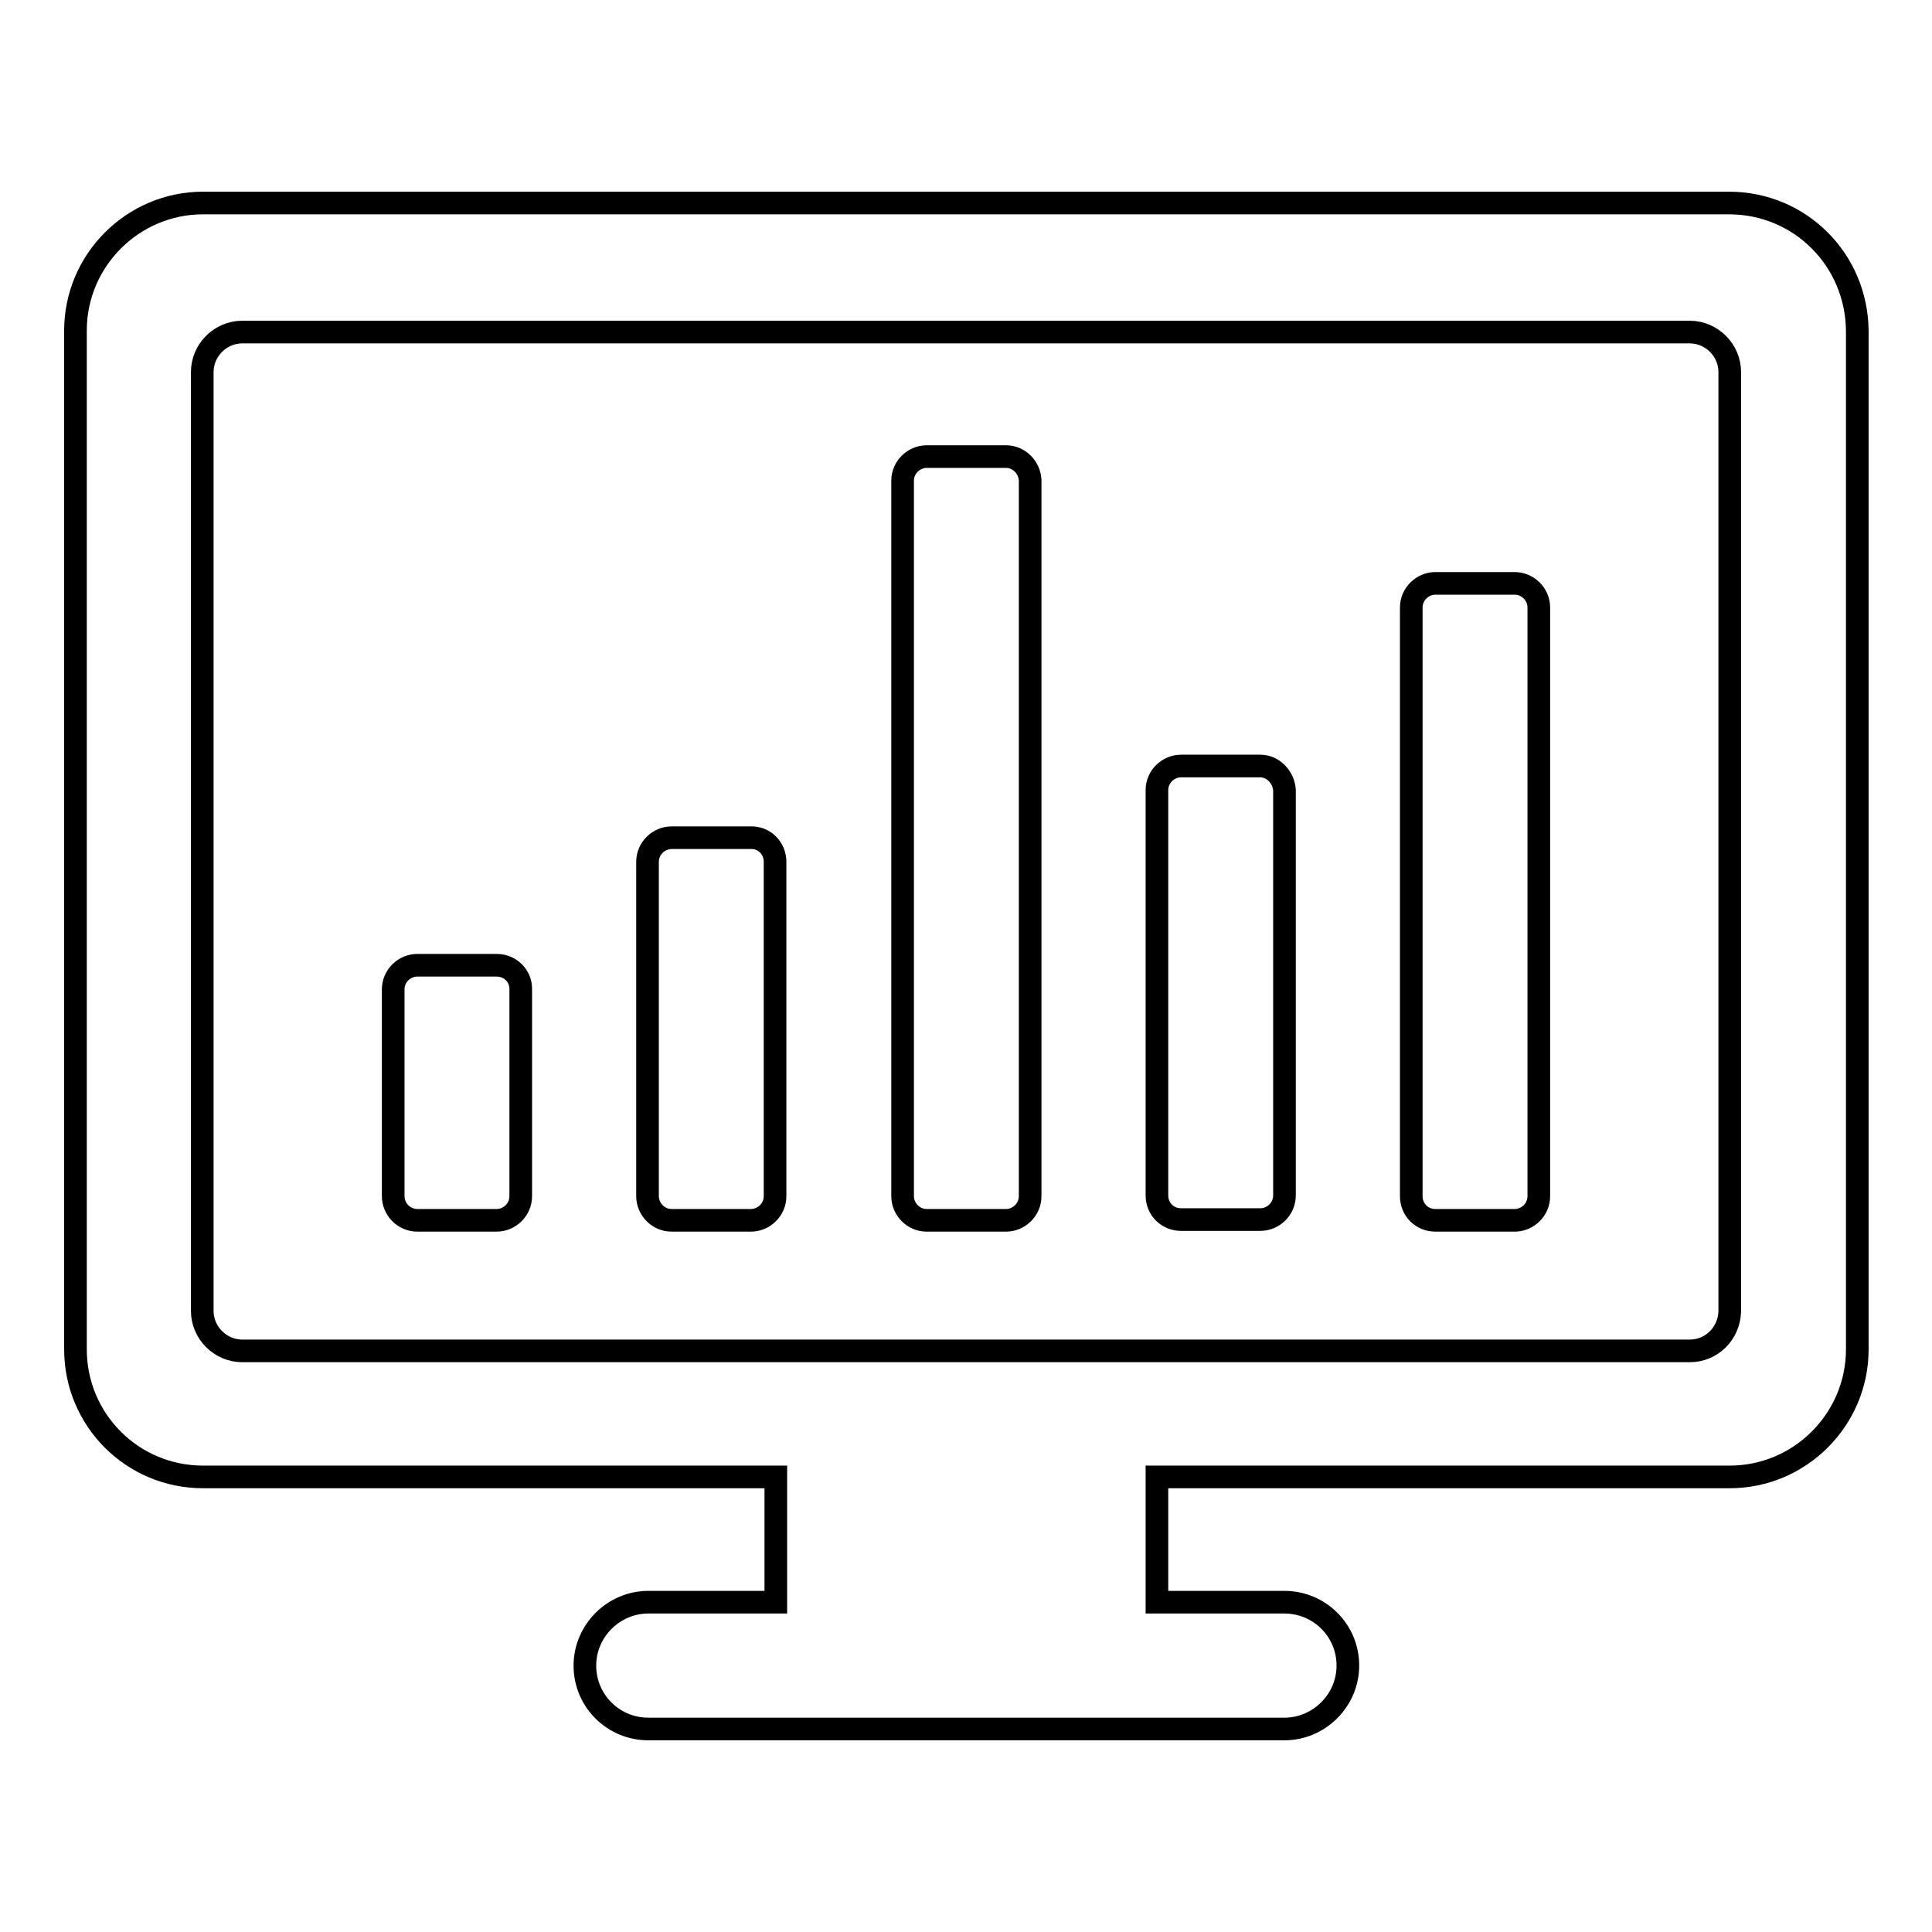
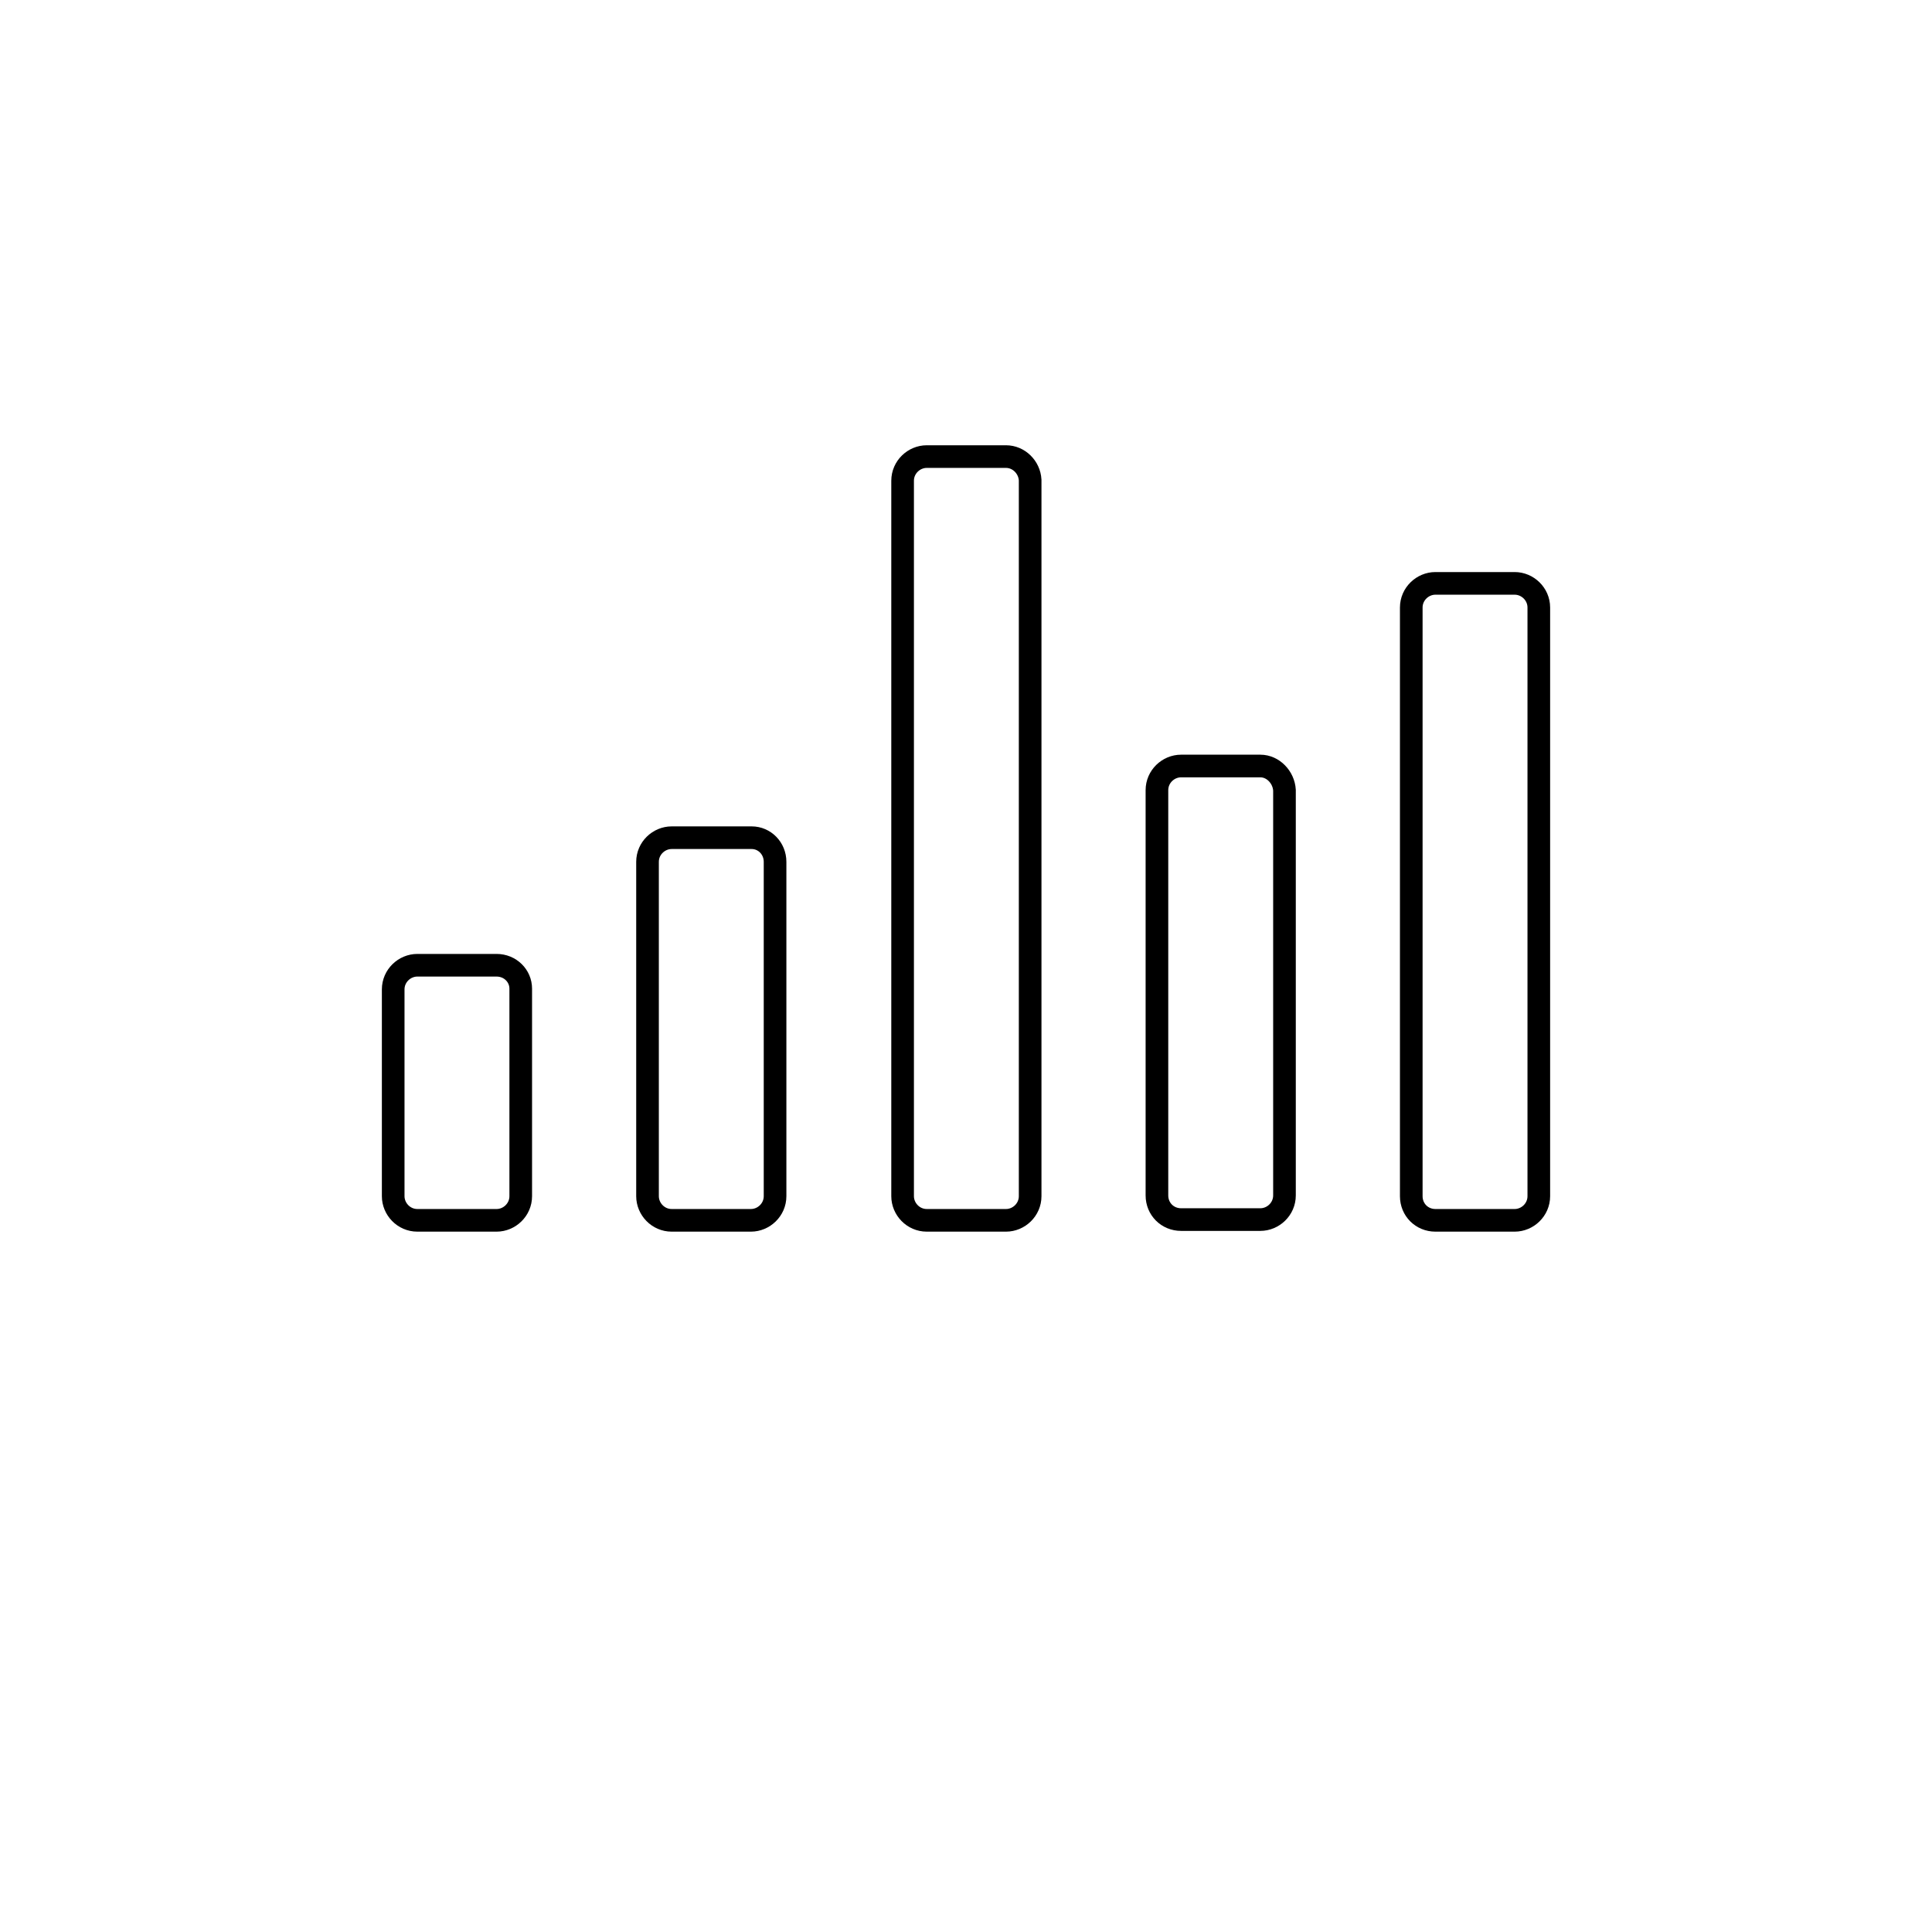
<svg xmlns="http://www.w3.org/2000/svg" version="1.1" x="0px" y="0px" viewBox="0 0 256 256" enable-background="new 0 0 256 256" xml:space="preserve">
  <g>
    <g>
-       <path stroke-width="3" fill-opacity="0" stroke="#000000" d="M229.1,26.9H26.9c-9.3,0-16.9,7.6-16.9,16.9v135c0,9.3,7.5,16.9,16.9,16.9h75.9v16.6H85.9c-4.6,0-8.4,3.8-8.4,8.4c0,4.7,3.8,8.4,8.4,8.4h84.3c4.6,0,8.4-3.8,8.4-8.4c0-4.7-3.8-8.4-8.4-8.4h-16.9v-16.6h75.9c9.3,0,16.9-7.6,16.9-16.9v-135C246,34.4,238.5,26.9,229.1,26.9z M223.9,179H32.1c-2.9,0-5.3-2.4-5.3-5.3V49.3c0-2.9,2.4-5.3,5.3-5.3h191.8c2.9,0,5.3,2.4,5.3,5.3v124.5l0,0C229.1,176.7,226.8,179,223.9,179z" />
      <path stroke-width="3" fill-opacity="0" stroke="#000000" d="M65.8,127.9H55.3c-1.7,0-3.2,1.4-3.2,3.2v27.4c0,1.7,1.4,3.2,3.2,3.2h10.5c1.7,0,3.2-1.4,3.2-3.2V131C69,129.3,67.6,127.9,65.8,127.9z" />
      <path stroke-width="3" fill-opacity="0" stroke="#000000" d="M99.6,111H89c-1.7,0-3.2,1.4-3.2,3.2v44.3c0,1.7,1.4,3.2,3.2,3.2h10.5c1.7,0,3.2-1.4,3.2-3.2v-44.3C102.7,112.4,101.3,111,99.6,111z" />
      <path stroke-width="3" fill-opacity="0" stroke="#000000" d="M133.3,60.5h-10.5c-1.7,0-3.2,1.4-3.2,3.2v94.8c0,1.7,1.4,3.2,3.2,3.2h10.5c1.7,0,3.2-1.4,3.2-3.2V63.6C136.4,61.9,135,60.5,133.3,60.5z" />
      <path stroke-width="3" fill-opacity="0" stroke="#000000" d="M200.7,77.3h-10.5c-1.7,0-3.2,1.4-3.2,3.2v78c0,1.8,1.4,3.2,3.2,3.2h10.5c1.7,0,3.2-1.4,3.2-3.2v-78C203.9,78.7,202.4,77.3,200.7,77.3z" />
      <path stroke-width="3" fill-opacity="0" stroke="#000000" d="M167,101.5h-10.5c-1.7,0-3.2,1.4-3.2,3.2v53.7c0,1.8,1.4,3.2,3.2,3.2H167c1.7,0,3.2-1.4,3.2-3.2v-53.7C170.1,103,168.7,101.5,167,101.5z" />
    </g>
  </g>
</svg>